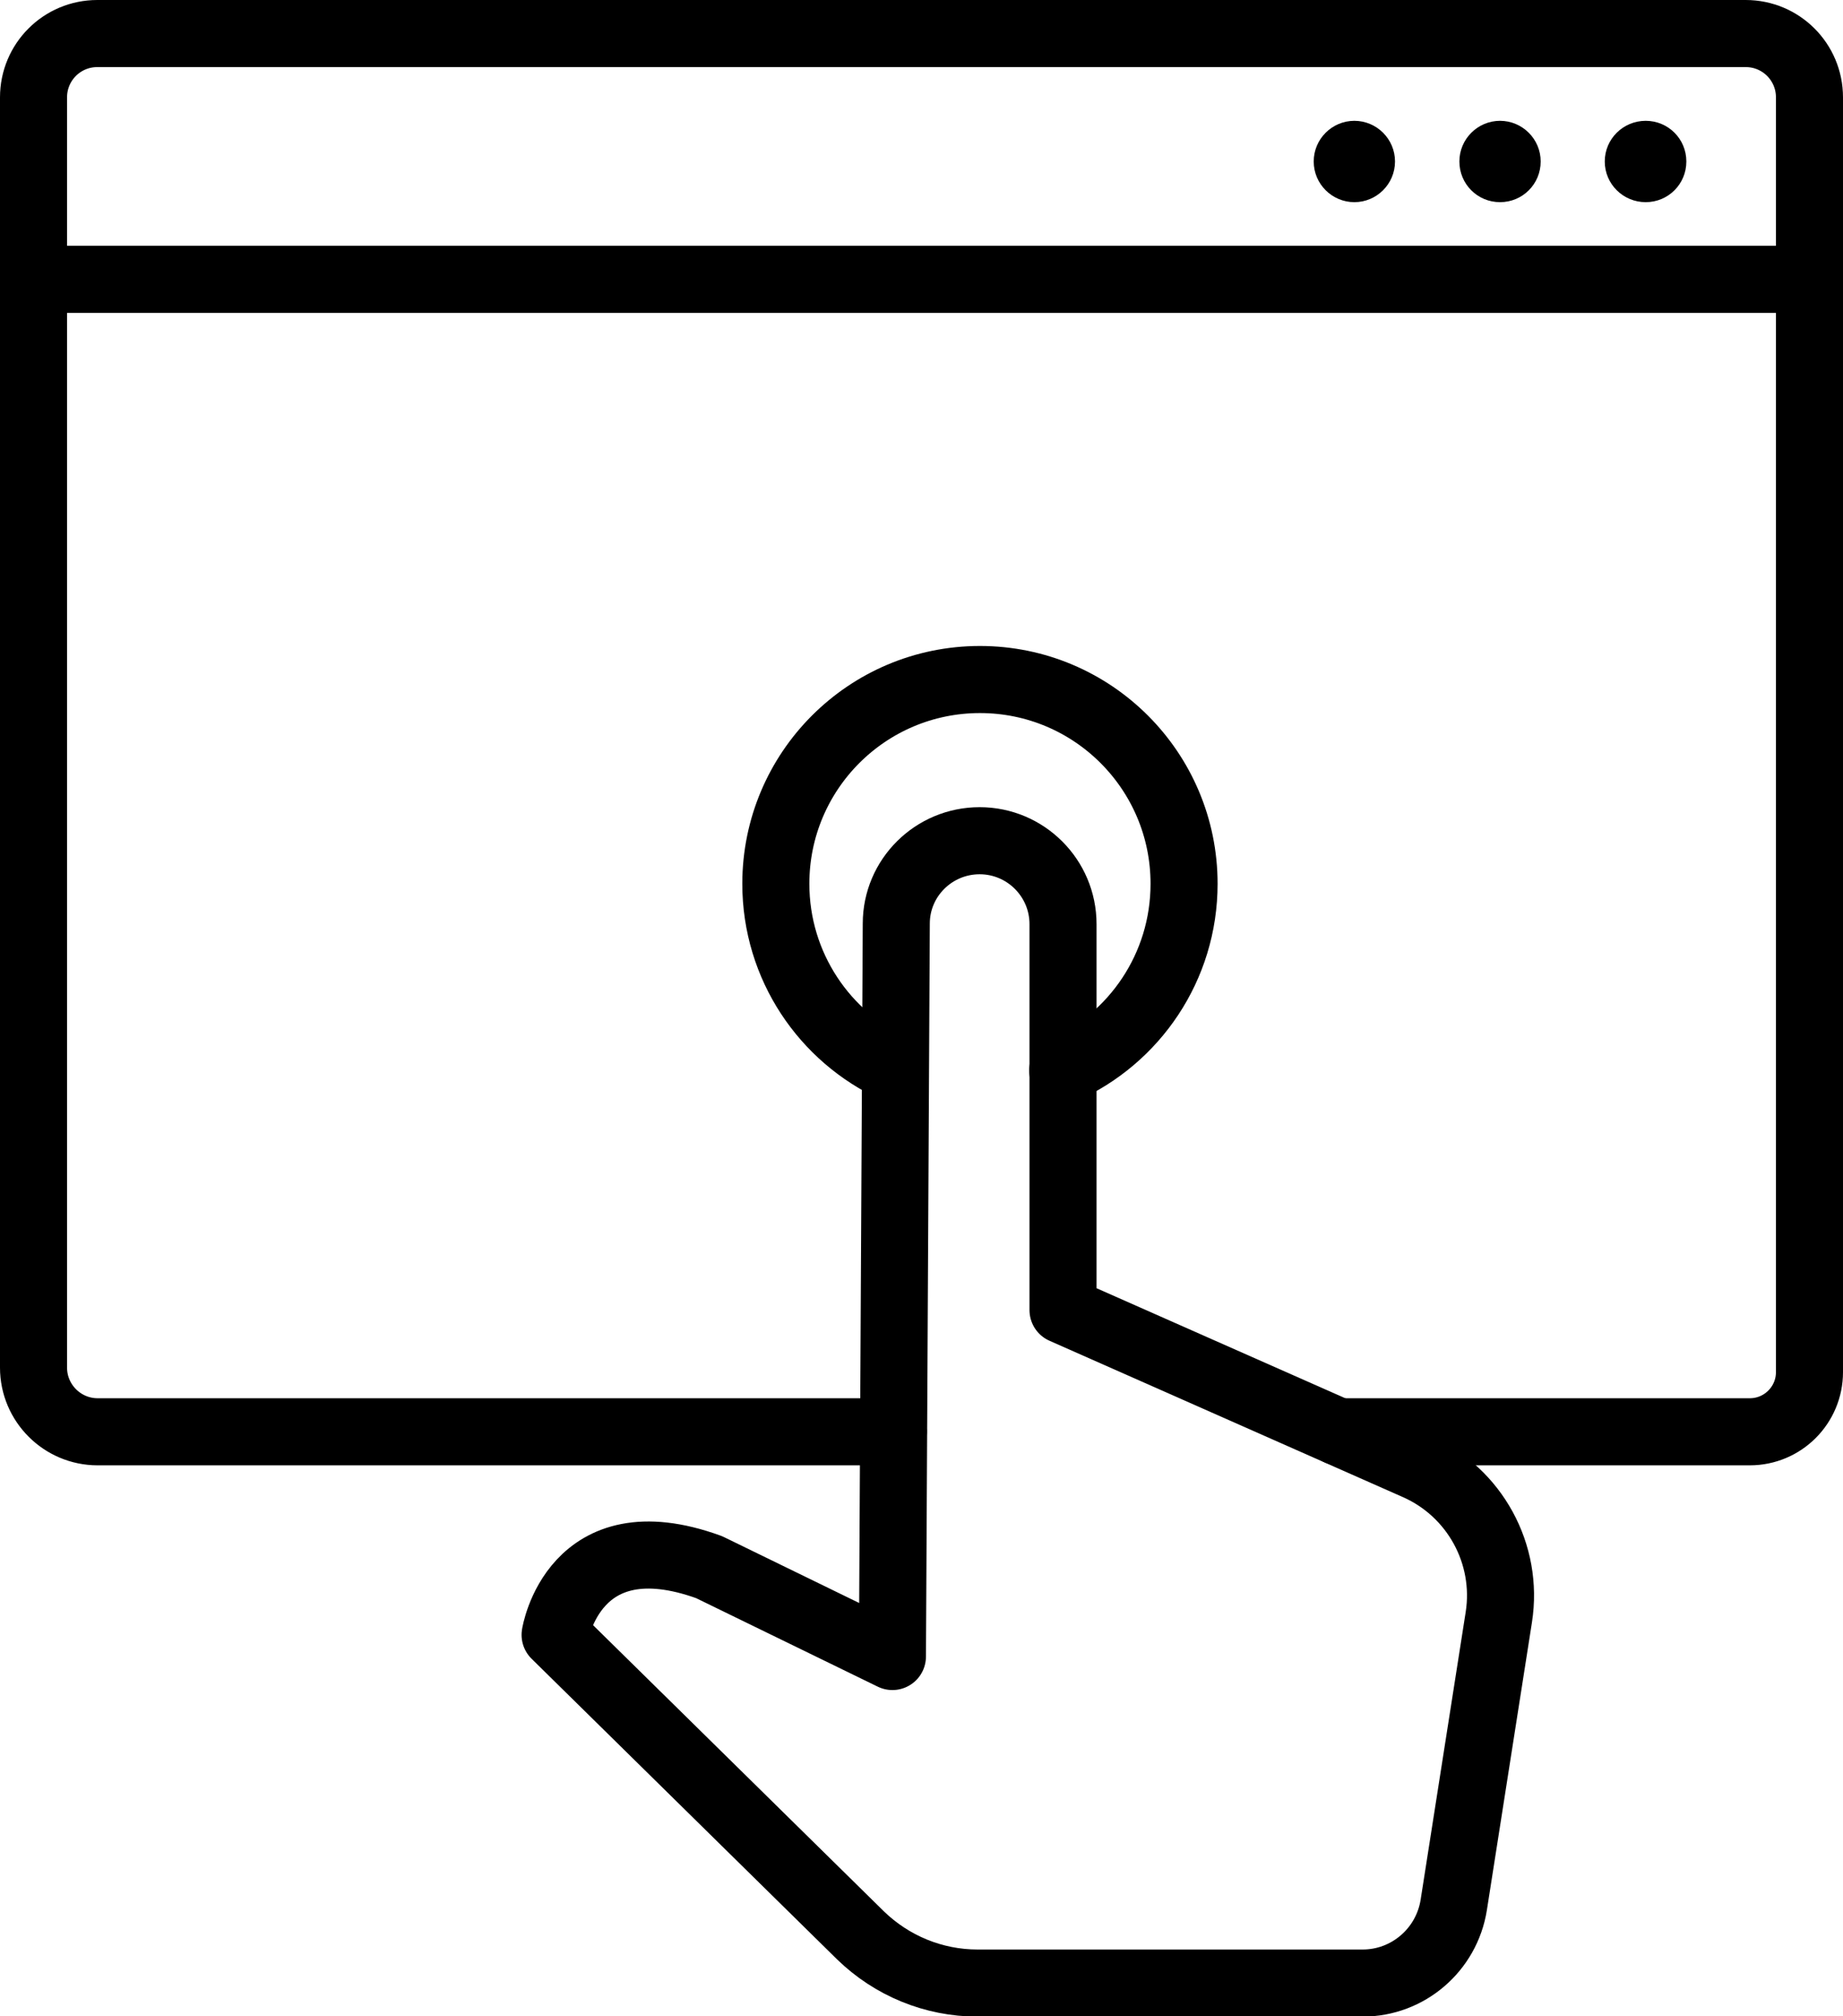
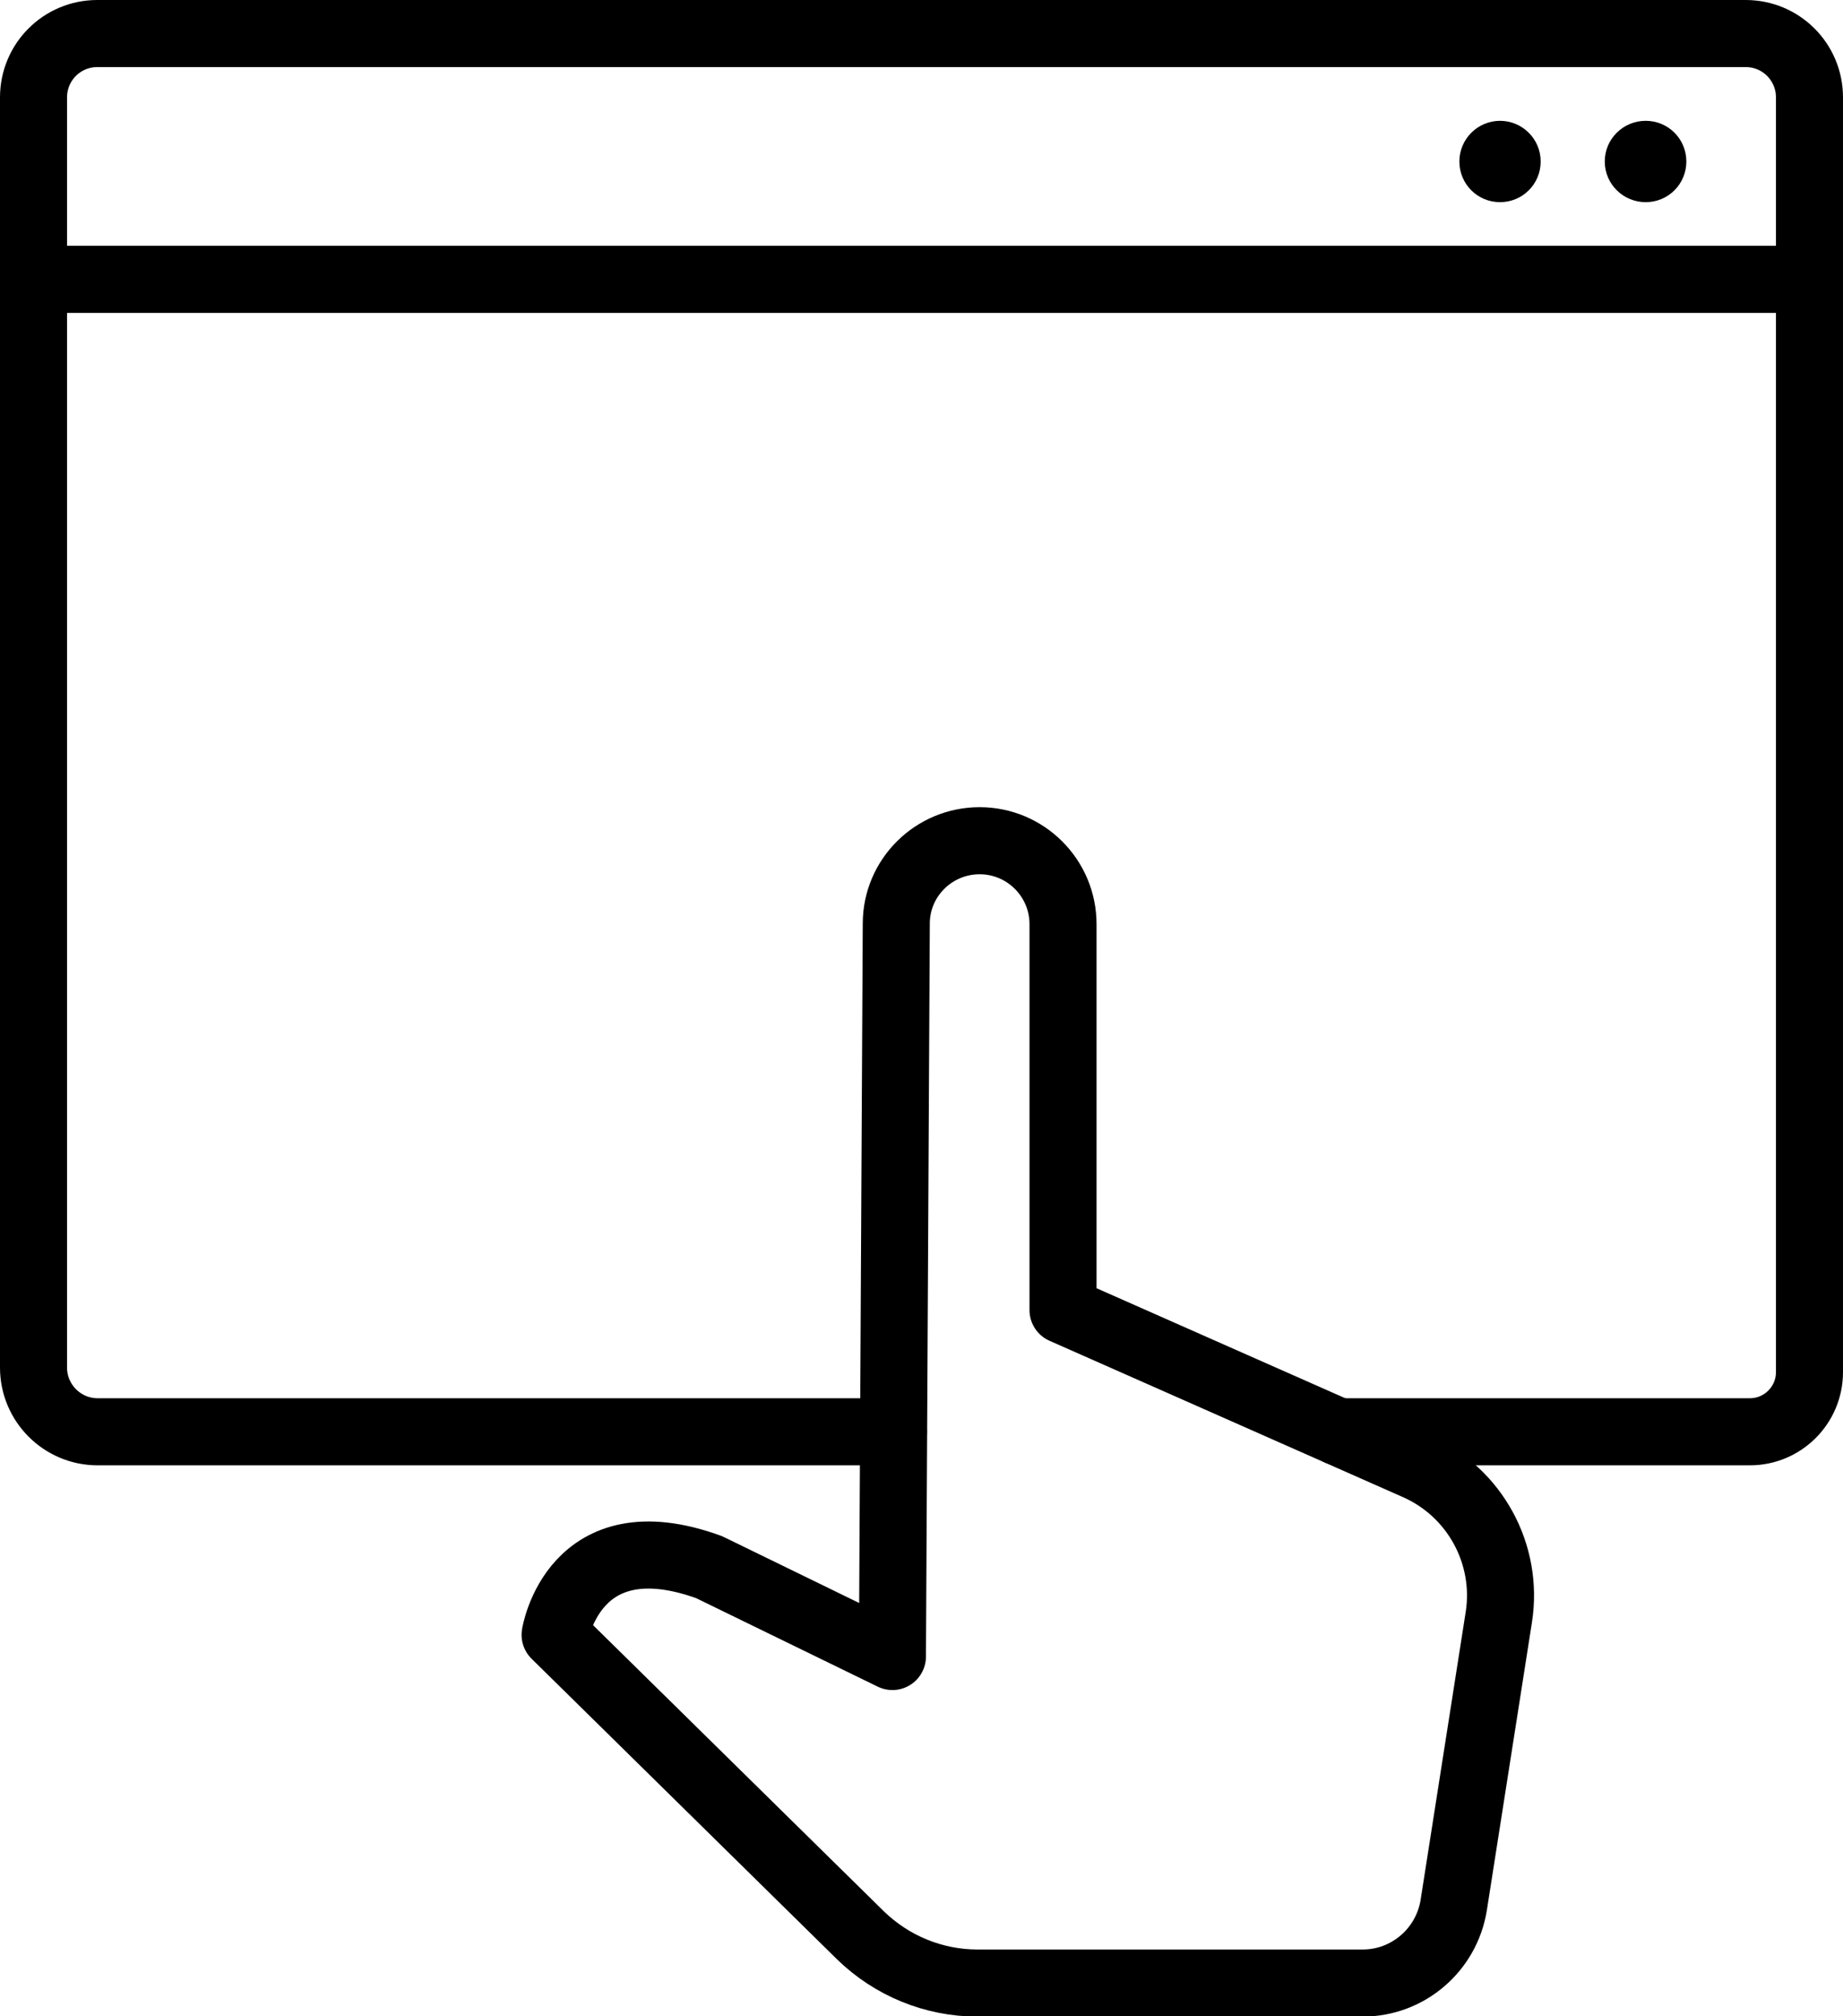
<svg xmlns="http://www.w3.org/2000/svg" id="Layer_2" data-name="Layer 2" viewBox="0 0 62.12 67.92">
  <defs>
    <style>
      .cls-1 {
        fill: #000;
        stroke-width: 0px;
      }

      .cls-2 {
        fill: none;
        stroke: #000;
        stroke-linecap: round;
        stroke-linejoin: round;
        stroke-width: 2.26px;
      }
    </style>
  </defs>
  <g id="Layer_1-2" data-name="Layer 1">
    <g>
      <path class="cls-2" d="M45.11,48.23h13.87c1.11,0,2.01-.9,2.01-2.01V3.28c0-1.19-.96-2.15-2.15-2.15H3.28c-1.19,0-2.15.96-2.15,2.15v42.79c0,1.19.97,2.16,2.16,2.16h26.82" />
-       <path class="cls-1" d="M47.02,5.44c0,.76-.62,1.37-1.37,1.37s-1.37-.61-1.37-1.37.62-1.37,1.37-1.37,1.37.61,1.37,1.37" />
      <path class="cls-1" d="M51.93,5.44c0,.76-.61,1.37-1.37,1.37s-1.37-.61-1.37-1.37.62-1.37,1.37-1.37,1.37.61,1.37,1.37" />
      <path class="cls-1" d="M56.84,5.44c0,.76-.61,1.37-1.37,1.37s-1.38-.61-1.38-1.37.62-1.37,1.38-1.37,1.37.61,1.37,1.37" />
      <line class="cls-2" x1="1.13" y1="9.41" x2="60.78" y2="9.41" />
      <g>
-         <path class="cls-2" d="M35.82,36.06c2.41-1.07,4.09-3.48,4.09-6.29,0-3.8-3.08-6.88-6.88-6.88s-6.88,3.08-6.88,6.88c0,2.78,1.65,5.17,4.02,6.25" />
        <path class="cls-2" d="M28.99,65.18l-10.28-10.11s.62-3.94,5.19-2.28l6.18,3.01.13-24.69c0-1.54,1.26-2.79,2.81-2.79h0c1.55,0,2.81,1.26,2.81,2.81v13s11.92,5.27,11.92,5.27c1.96.87,3.1,2.95,2.77,5.07l-1.52,9.7c-.24,1.51-1.54,2.63-3.07,2.63h-12.98c-1.48,0-2.89-.58-3.95-1.61Z" />
      </g>
    </g>
  </g>
</svg>